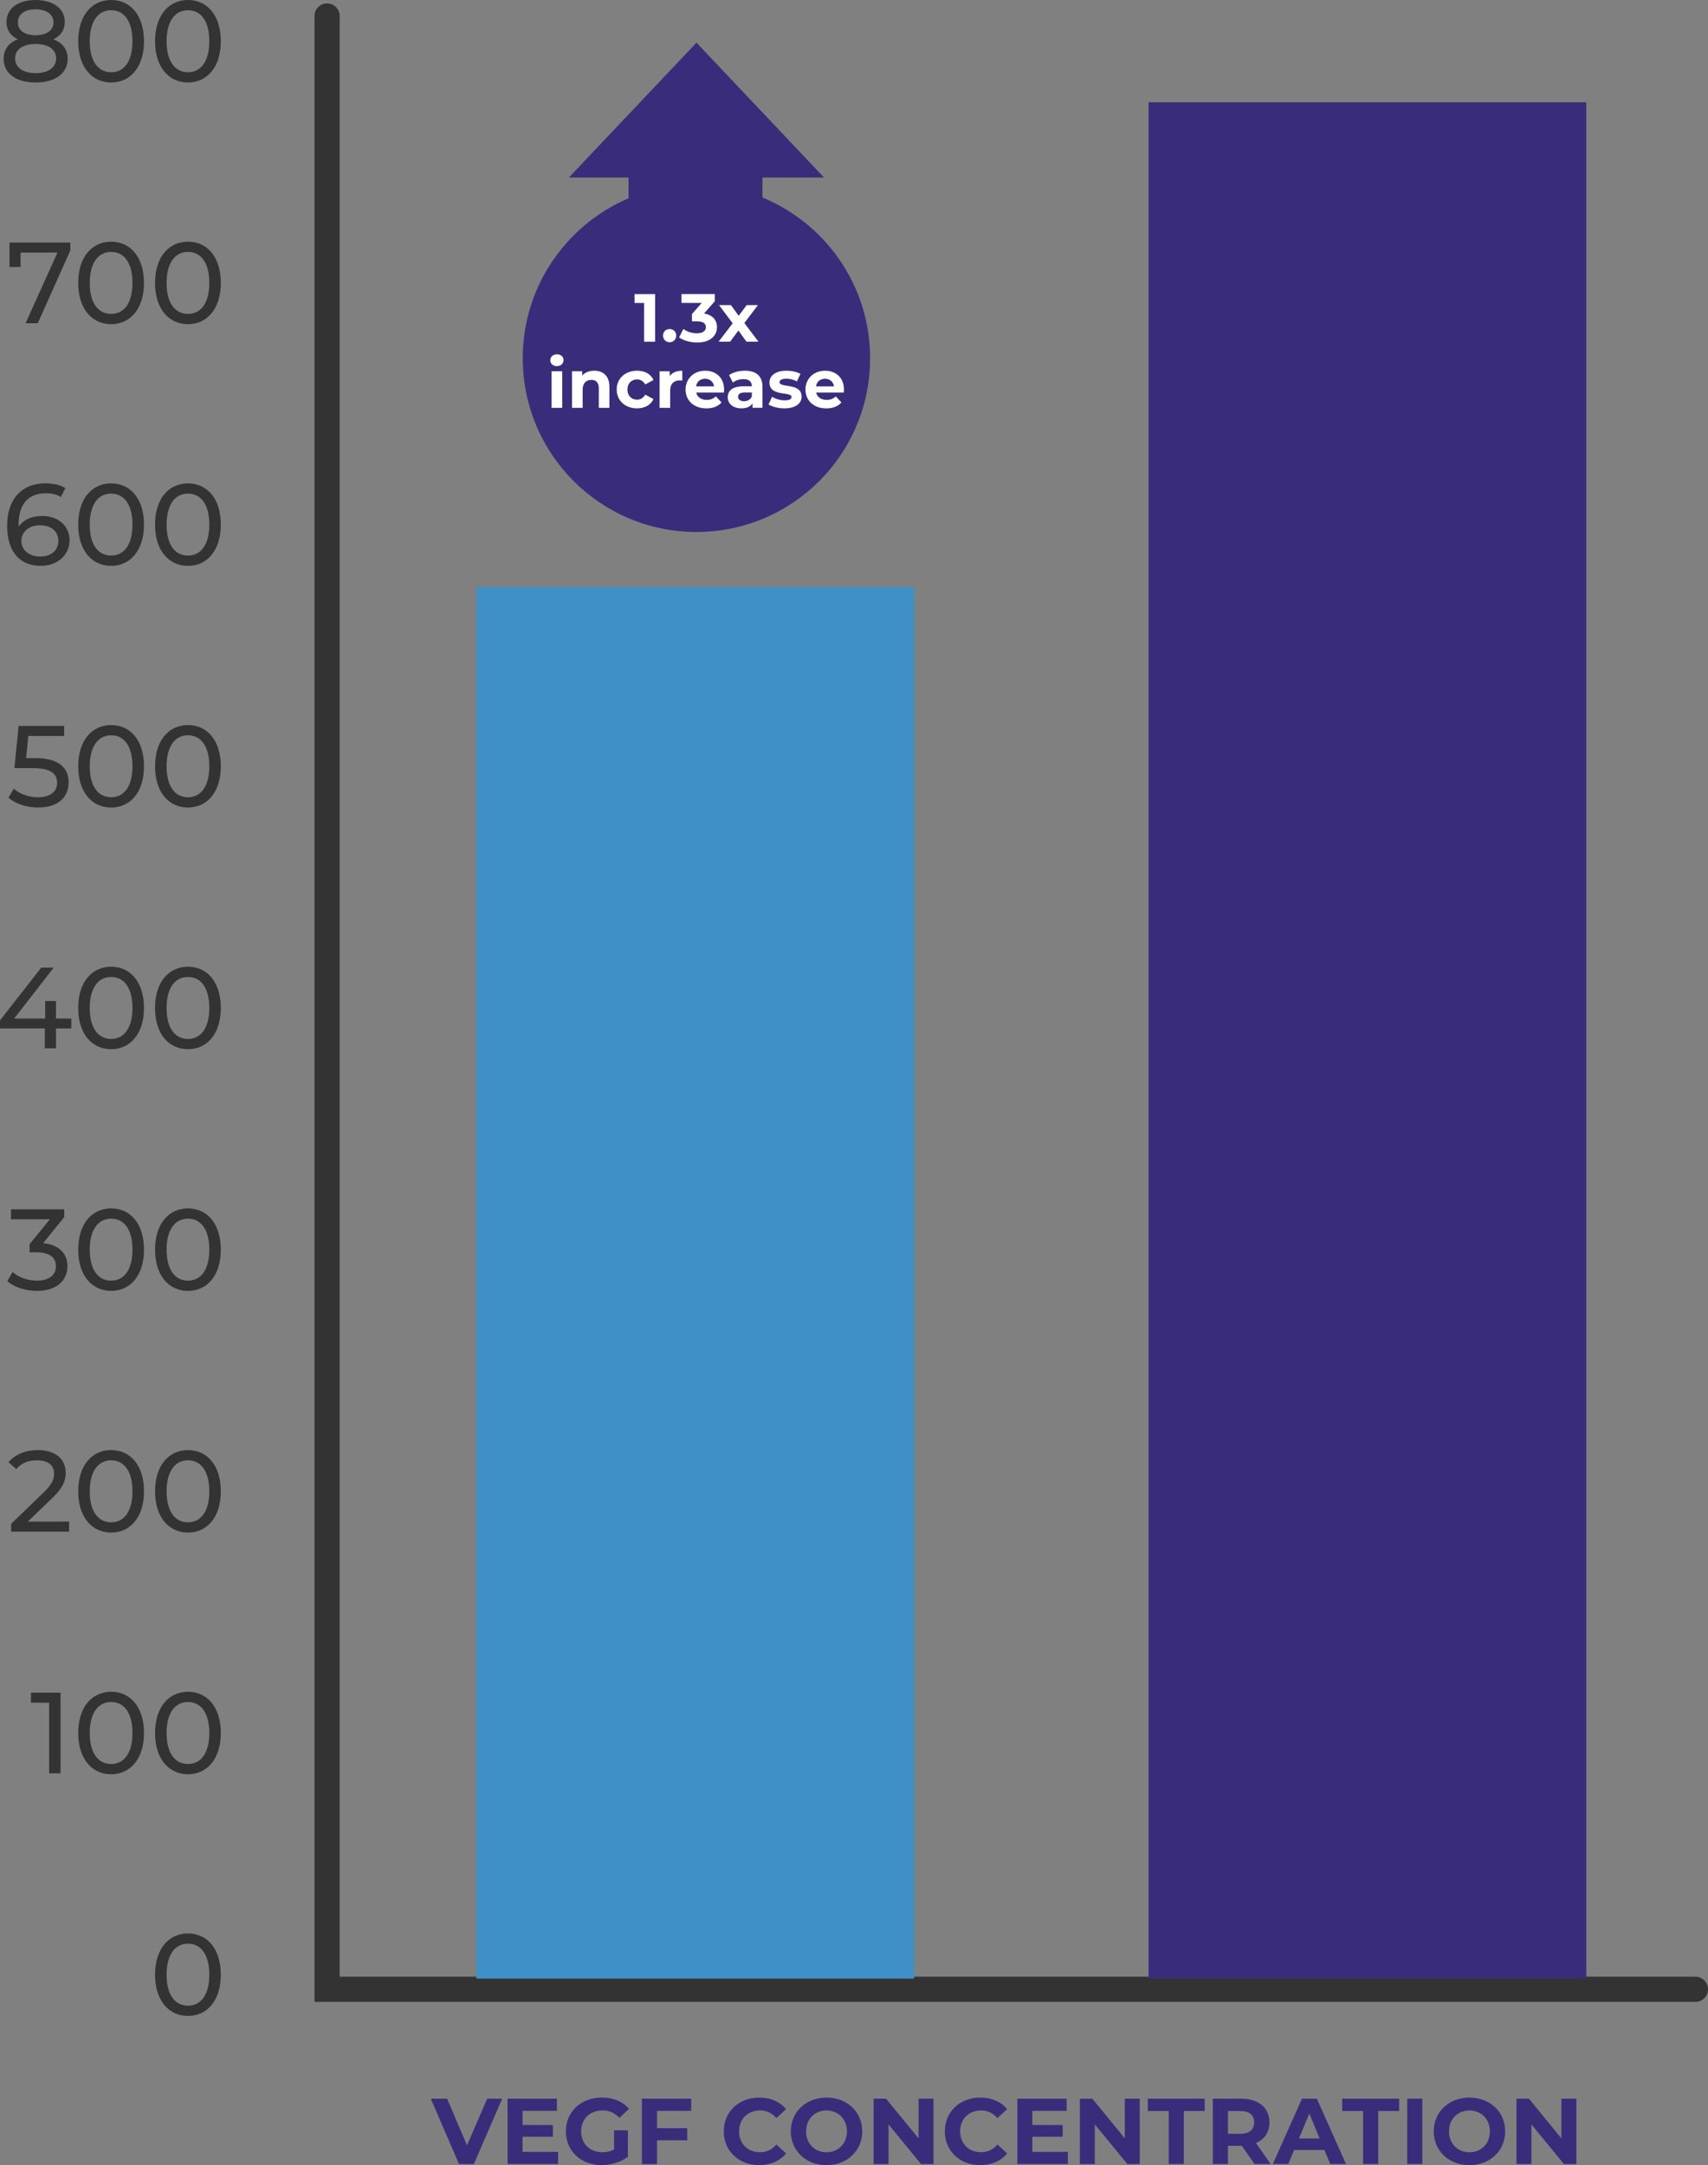
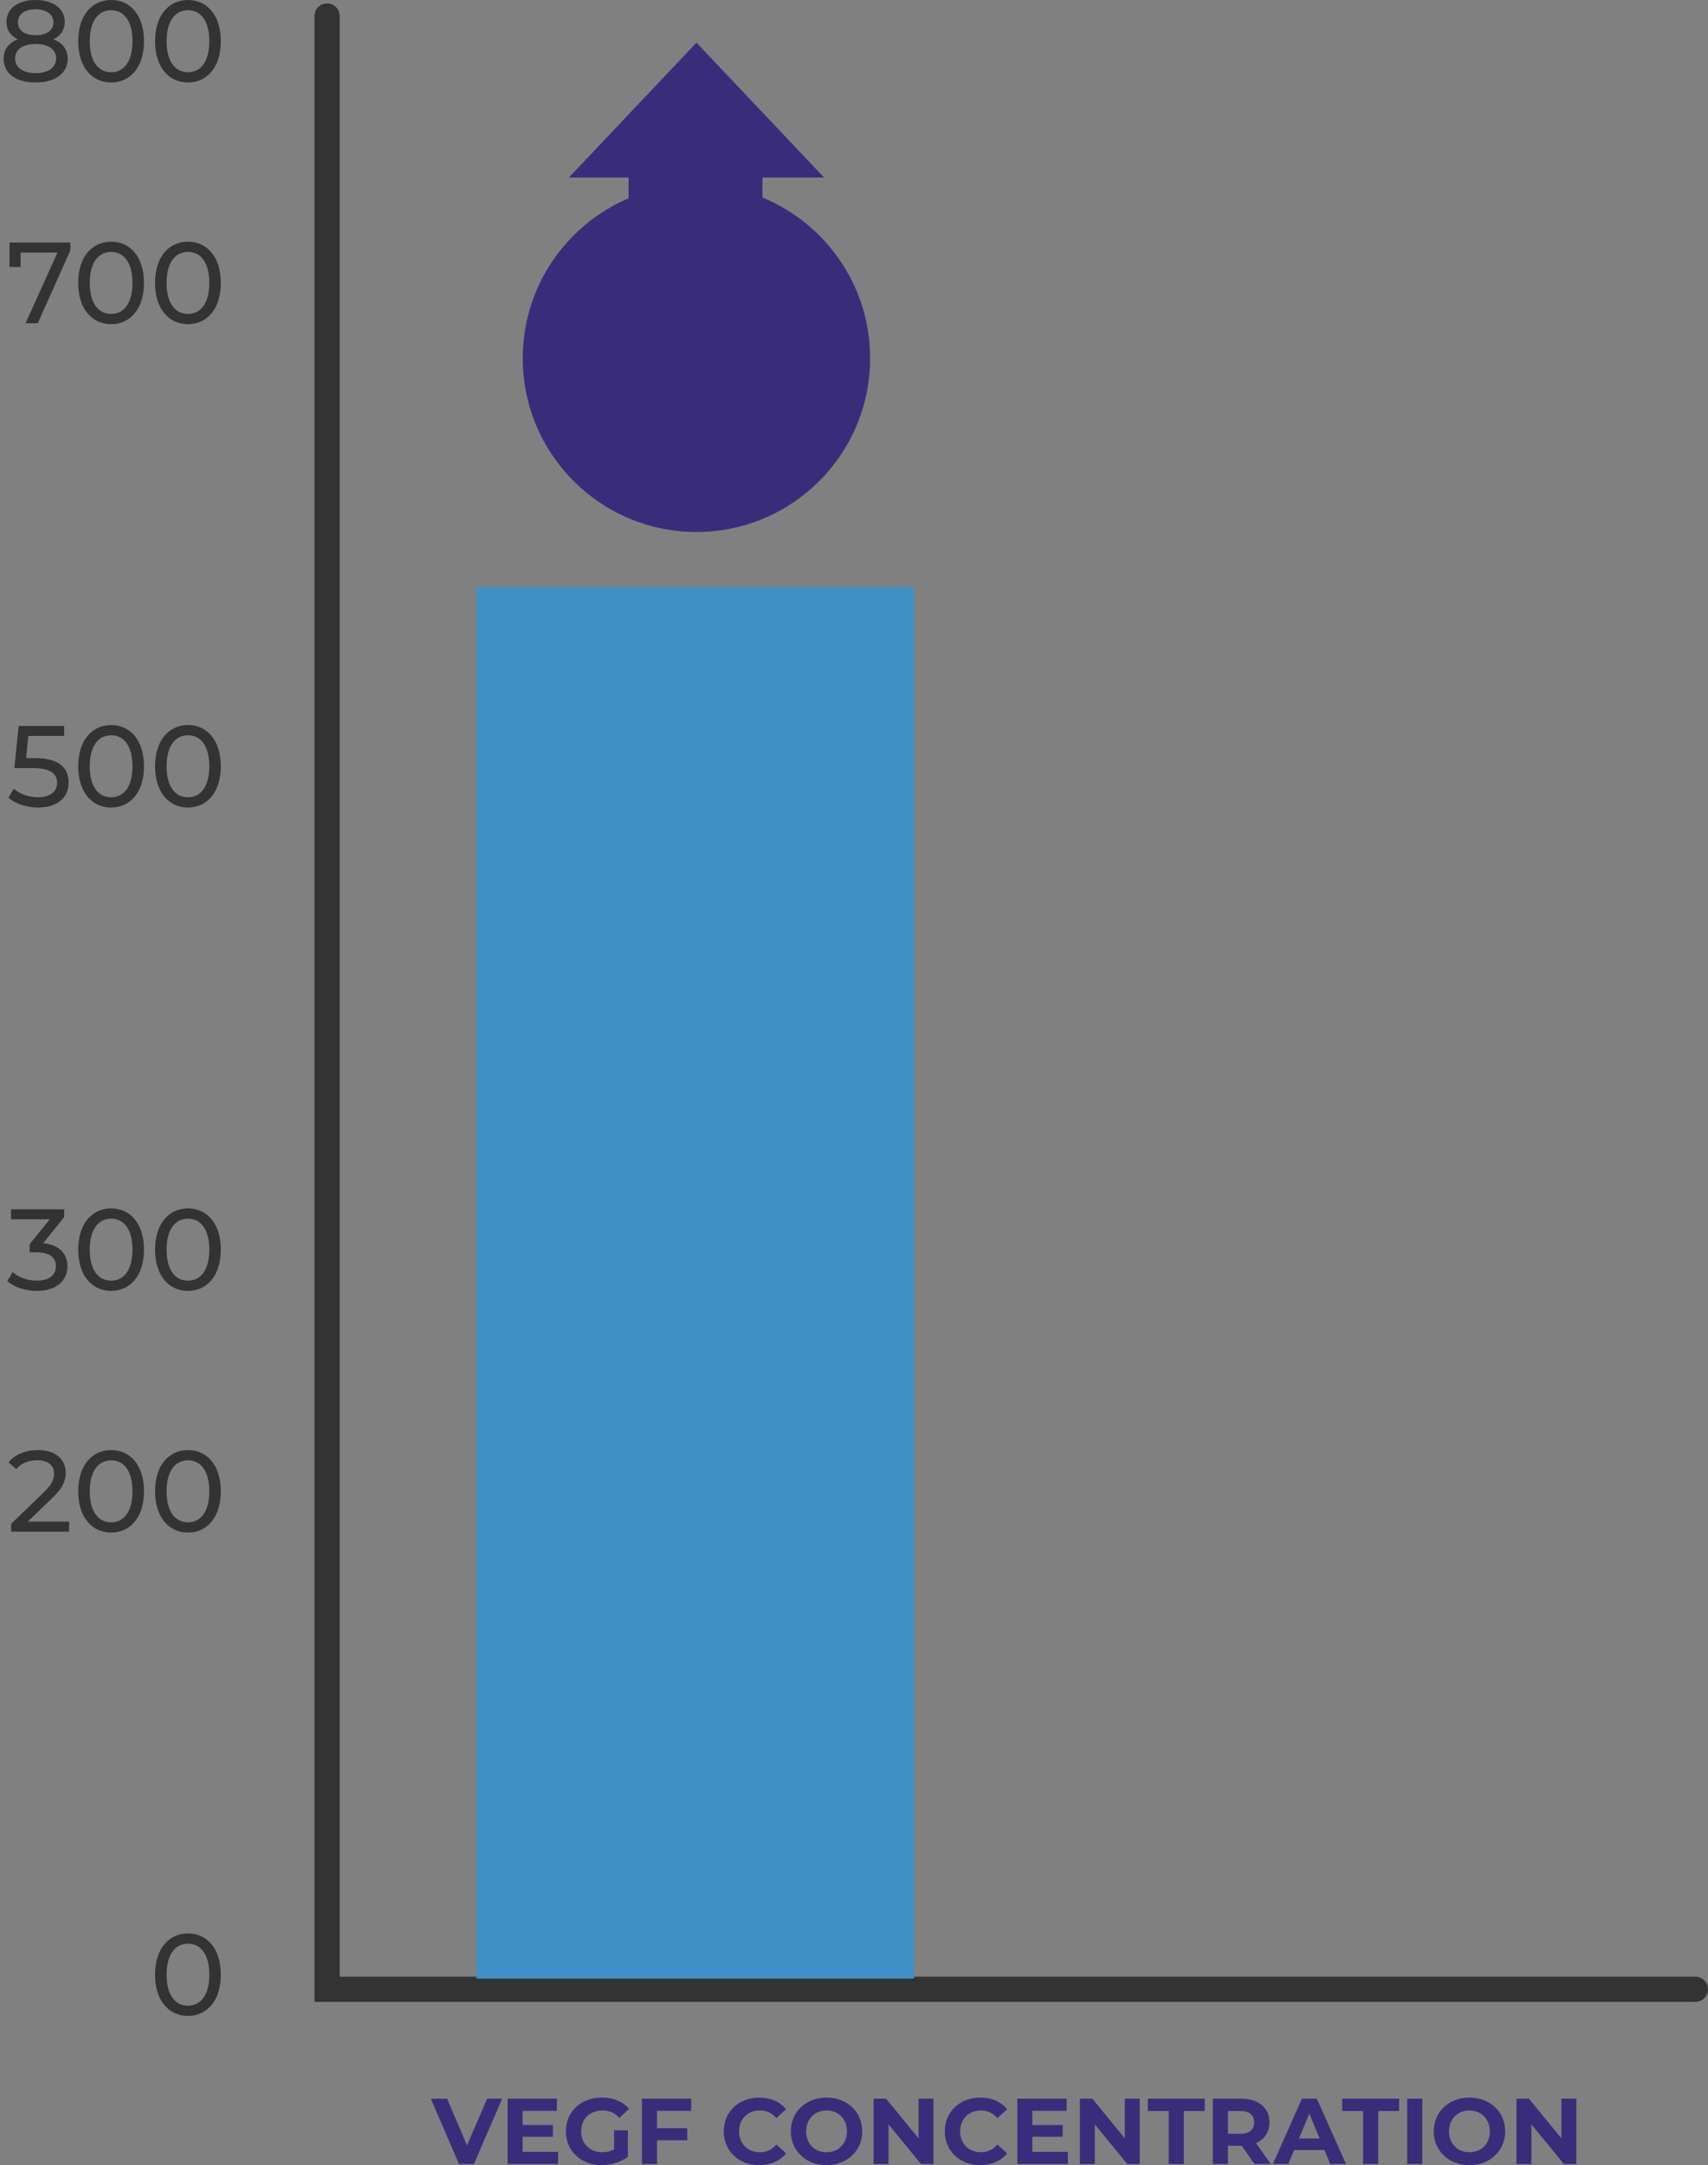
<svg xmlns="http://www.w3.org/2000/svg" id="Layer_1" viewBox="0 0 631.27 800">
  <rect x="0" y="0" width="631.27" height="800" fill="#808080" stroke="none" />
  <defs>
    <style>      .st0 {        fill: #3e90c7;      }      .st1 {        fill: #392d7b;      }      .st2 {        fill: none;        stroke: #333;        stroke-linecap: round;        stroke-width: 9.31px;      }      .st3 {        fill: #fff;      }      .st4 {        fill: #333;      }    </style>
  </defs>
  <path class="st4" d="M19.73,14.52c3.41,1.32,5.28,3.79,5.28,7.19,0,5.4-4.6,8.77-11.88,8.77S1.34,27.11,1.34,21.71c0-3.41,1.87-5.92,5.24-7.19-2.73-1.28-4.18-3.49-4.18-6.43C2.4,3.11,6.71,0,13.13,0s10.81,3.11,10.81,8.09c0,2.94-1.49,5.15-4.21,6.43ZM13.13,3.44c-4,0-6.51,1.83-6.51,4.81s2.42,4.77,6.51,4.77,6.64-1.83,6.64-4.77-2.64-4.81-6.64-4.81ZM13.13,27.03c4.73,0,7.62-2.09,7.62-5.45s-2.89-5.32-7.62-5.32-7.54,2.04-7.54,5.32,2.81,5.45,7.54,5.45ZM41.09,30.48c-6.99,0-12.18-5.53-12.18-15.24S34.1,0,41.09,0s12.13,5.53,12.13,15.24-5.19,15.24-12.13,15.24ZM41.09,26.69c4.64,0,7.87-3.83,7.87-11.46s-3.24-11.45-7.87-11.45-7.92,3.83-7.92,11.45,3.24,11.46,7.92,11.46ZM69.48,30.48c-6.98,0-12.17-5.53-12.17-15.24S62.5,0,69.48,0s12.13,5.53,12.13,15.24-5.19,15.24-12.13,15.24ZM69.48,26.69c4.64,0,7.88-3.83,7.88-11.46s-3.24-11.45-7.88-11.45-7.91,3.83-7.91,11.45,3.24,11.46,7.91,11.46Z" />
  <path class="st4" d="M3.52,89.63h22.48v2.89l-12.04,26.91h-4.51l11.79-26.1H7.61v5.32H3.52v-9.03ZM41.08,119.78c-6.98,0-12.18-5.53-12.18-15.24s5.2-15.24,12.18-15.24,12.13,5.53,12.13,15.24-5.19,15.24-12.13,15.24ZM41.08,115.99c4.64,0,7.88-3.83,7.88-11.46s-3.24-11.45-7.88-11.45-7.91,3.83-7.91,11.45,3.23,11.46,7.91,11.46ZM69.48,119.78c-6.98,0-12.18-5.53-12.18-15.24s5.2-15.24,12.18-15.24,12.13,5.53,12.13,15.24-5.19,15.24-12.13,15.24ZM69.48,115.99c4.64,0,7.88-3.83,7.88-11.46s-3.24-11.45-7.88-11.45-7.91,3.83-7.91,11.45,3.23,11.46,7.91,11.46Z" />
-   <path class="st4" d="M15.49,190.64c5.92,0,10.22,3.54,10.22,9.03s-4.64,9.41-10.56,9.41c-8,0-12.51-5.37-12.51-14.86,0-10.17,5.75-15.63,14.09-15.63,2.81,0,5.5.56,7.41,1.75l-1.62,3.32c-1.53-1.03-3.57-1.4-5.7-1.4-6.05,0-9.92,3.79-9.92,11.24,0,.34,0,.68.04,1.07,1.7-2.56,4.85-3.92,8.56-3.92ZM14.97,205.63c3.88,0,6.6-2.25,6.6-5.79s-2.64-5.75-6.81-5.75-6.86,2.51-6.86,5.79c0,3.07,2.47,5.75,7.07,5.75ZM41.08,209.08c-6.98,0-12.18-5.53-12.18-15.24s5.2-15.24,12.18-15.24,12.13,5.53,12.13,15.24-5.19,15.24-12.13,15.24ZM41.08,205.28c4.64,0,7.88-3.83,7.88-11.45s-3.24-11.45-7.88-11.45-7.91,3.83-7.91,11.45,3.23,11.45,7.91,11.45ZM69.48,209.08c-6.98,0-12.18-5.53-12.18-15.24s5.2-15.24,12.18-15.24,12.13,5.53,12.13,15.24-5.19,15.24-12.13,15.24ZM69.48,205.28c4.64,0,7.88-3.83,7.88-11.45s-3.24-11.45-7.88-11.45-7.91,3.83-7.91,11.45,3.23,11.45,7.91,11.45Z" />
  <path class="st4" d="M12.98,280.11c8.9,0,12.38,3.71,12.38,8.98s-3.66,9.28-11.28,9.28c-4.21,0-8.38-1.36-10.94-3.62l1.96-3.36c2,1.87,5.32,3.19,8.94,3.19,4.51,0,7.07-2.08,7.07-5.32s-2.13-5.45-9.03-5.45h-6.77l1.58-15.58h16.82v3.71h-13.25l-.81,8.17h3.32ZM41.09,298.38c-6.99,0-12.18-5.53-12.18-15.24s5.19-15.24,12.18-15.24,12.13,5.54,12.13,15.24-5.19,15.24-12.13,15.24ZM41.09,294.58c4.64,0,7.87-3.83,7.87-11.45s-3.24-11.45-7.87-11.45-7.92,3.83-7.92,11.45,3.24,11.45,7.92,11.45ZM69.48,298.38c-6.98,0-12.17-5.53-12.17-15.24s5.19-15.24,12.17-15.24,12.13,5.54,12.13,15.24-5.19,15.24-12.13,15.24ZM69.48,294.58c4.64,0,7.88-3.83,7.88-11.45s-3.24-11.45-7.88-11.45-7.91,3.83-7.91,11.45,3.24,11.45,7.91,11.45Z" />
-   <path class="st4" d="M26.36,376.35v3.66h-5.67v7.32h-4.13v-7.32H0v-2.98l15.24-19.5h4.6l-14.6,18.81h11.45v-6.47h4v6.47h5.67ZM41.08,387.67c-6.98,0-12.18-5.53-12.18-15.24s5.2-15.24,12.18-15.24,12.13,5.54,12.13,15.24-5.19,15.24-12.13,15.24ZM41.08,383.88c4.64,0,7.88-3.83,7.88-11.45s-3.24-11.45-7.88-11.45-7.91,3.83-7.91,11.45,3.23,11.45,7.91,11.45ZM69.48,387.67c-6.98,0-12.18-5.53-12.18-15.24s5.2-15.24,12.18-15.24,12.13,5.54,12.13,15.24-5.19,15.24-12.13,15.24ZM69.48,383.88c4.64,0,7.88-3.83,7.88-11.45s-3.24-11.45-7.88-11.45-7.91,3.83-7.91,11.45,3.23,11.45,7.91,11.45Z" />
  <path class="st4" d="M15.95,459.35c5.96.55,8.98,3.91,8.98,8.51,0,5.03-3.7,9.11-11.28,9.11-4.26,0-8.43-1.36-10.94-3.62l1.96-3.36c2,1.87,5.32,3.19,8.98,3.19,4.47,0,7.02-2.05,7.02-5.28s-2.25-5.19-7.36-5.19h-2.38v-2.99l7.49-9.19H4.07v-3.71h19.67v2.89l-7.79,9.62ZM41.09,476.97c-6.99,0-12.18-5.53-12.18-15.24s5.19-15.24,12.18-15.24,12.13,5.54,12.13,15.24-5.19,15.24-12.13,15.24ZM41.09,473.19c4.64,0,7.87-3.83,7.87-11.46s-3.24-11.45-7.87-11.45-7.92,3.83-7.92,11.45,3.24,11.46,7.92,11.46ZM69.48,476.97c-6.98,0-12.17-5.53-12.17-15.24s5.19-15.24,12.17-15.24,12.13,5.54,12.13,15.24-5.19,15.24-12.13,15.24ZM69.48,473.19c4.64,0,7.88-3.83,7.88-11.46s-3.24-11.45-7.88-11.45-7.91,3.83-7.91,11.45,3.24,11.46,7.91,11.46Z" />
  <path class="st4" d="M10.25,562.22h15.29v3.71H4.12v-2.89l12.13-11.71c3.15-3.07,3.75-4.94,3.75-6.82,0-3.07-2.17-4.94-6.34-4.94-3.19,0-5.79,1.03-7.62,3.24l-2.89-2.51c2.3-2.85,6.26-4.51,10.9-4.51,6.21,0,10.22,3.19,10.22,8.3,0,2.89-.85,5.5-4.9,9.37l-9.11,8.77ZM41.09,566.27c-6.99,0-12.18-5.54-12.18-15.24s5.19-15.24,12.18-15.24,12.13,5.53,12.13,15.24-5.19,15.24-12.13,15.24ZM41.09,562.48c4.64,0,7.87-3.83,7.87-11.45s-3.24-11.46-7.87-11.46-7.92,3.84-7.92,11.46,3.24,11.45,7.92,11.45ZM69.48,566.27c-6.98,0-12.17-5.54-12.17-15.24s5.19-15.24,12.17-15.24,12.13,5.53,12.13,15.24-5.19,15.24-12.13,15.24ZM69.48,562.48c4.64,0,7.88-3.83,7.88-11.45s-3.24-11.46-7.88-11.46-7.91,3.84-7.91,11.46,3.24,11.45,7.91,11.45Z" />
-   <path class="st4" d="M11.44,625.43h10.94v29.8h-4.21v-26.1h-6.73v-3.7ZM41.09,655.57c-6.99,0-12.18-5.54-12.18-15.24s5.19-15.24,12.18-15.24,12.13,5.53,12.13,15.24-5.19,15.24-12.13,15.24ZM41.09,651.78c4.64,0,7.87-3.83,7.87-11.45s-3.24-11.46-7.87-11.46-7.92,3.83-7.92,11.46,3.24,11.45,7.92,11.45ZM69.48,655.57c-6.98,0-12.17-5.54-12.17-15.24s5.19-15.24,12.17-15.24,12.13,5.53,12.13,15.24-5.19,15.24-12.13,15.24ZM69.48,651.78c4.64,0,7.88-3.83,7.88-11.45s-3.24-11.46-7.88-11.46-7.91,3.83-7.91,11.46,3.24,11.45,7.91,11.45Z" />
  <path class="st4" d="M69.48,744.87c-6.98,0-12.18-5.54-12.18-15.24s5.2-15.24,12.18-15.24,12.13,5.53,12.13,15.24-5.19,15.24-12.13,15.24ZM69.48,741.08c4.64,0,7.88-3.83,7.88-11.45s-3.24-11.46-7.88-11.46-7.91,3.83-7.91,11.46,3.23,11.45,7.91,11.45Z" />
  <path class="st1" d="M180.04,775.46h5.55l-10.44,24.13h-5.51l-10.41-24.13h6.03l7.34,17.23,7.45-17.23ZM193.15,795.1h13.13v4.48h-18.68v-24.13h18.23v4.48h-12.68v5.24h11.2v4.34h-11.2v5.58ZM226.96,794.2v-7.07h5.1v9.79c-2.66,2-6.31,3.07-9.75,3.07-7.58,0-13.17-5.21-13.17-12.48s5.58-12.48,13.27-12.48c4.24,0,7.76,1.45,10.09,4.17l-3.58,3.31c-1.75-1.86-3.79-2.72-6.23-2.72-4.69,0-7.9,3.14-7.9,7.72s3.21,7.72,7.82,7.72c1.52,0,2.93-.27,4.35-1.04ZM255.48,779.94h-12.65v6.38h11.17v4.48h-11.17v8.79h-5.59v-24.13h18.23v4.48ZM280.57,800c-7.48,0-13.07-5.21-13.07-12.48s5.59-12.48,13.1-12.48c4.17,0,7.65,1.52,9.93,4.27l-3.58,3.31c-1.62-1.86-3.65-2.83-6.07-2.83-4.51,0-7.72,3.17-7.72,7.72s3.21,7.72,7.72,7.72c2.42,0,4.45-.96,6.07-2.86l3.58,3.31c-2.28,2.79-5.76,4.31-9.96,4.31ZM305.48,800c-7.62,0-13.2-5.31-13.2-12.48s5.59-12.48,13.2-12.48,13.2,5.28,13.2,12.48-5.62,12.48-13.2,12.48ZM305.48,795.24c4.31,0,7.55-3.14,7.55-7.72s-3.24-7.72-7.55-7.72-7.55,3.14-7.55,7.72,3.24,7.72,7.55,7.72ZM339.5,775.46h5.51v24.13h-4.59l-12.03-14.65v14.65h-5.51v-24.13h4.62l12,14.65v-14.65ZM362.26,800c-7.47,0-13.06-5.21-13.06-12.48s5.59-12.48,13.1-12.48c4.17,0,7.65,1.52,9.93,4.27l-3.58,3.31c-1.62-1.86-3.66-2.83-6.07-2.83-4.51,0-7.72,3.17-7.72,7.72s3.21,7.72,7.72,7.72c2.41,0,4.45-.96,6.07-2.86l3.58,3.31c-2.28,2.79-5.76,4.31-9.97,4.31ZM381.55,795.1h13.13v4.48h-18.68v-24.13h18.23v4.48h-12.68v5.24h11.2v4.34h-11.2v5.58ZM415.73,775.46h5.51v24.13h-4.58l-12.03-14.65v14.65h-5.51v-24.13h4.62l11.99,14.65v-14.65ZM431.96,799.58v-19.58h-7.73v-4.55h21.03v4.55h-7.72v19.58h-5.58ZM469.64,799.58h-6l-4.65-6.72h-5.14v6.72h-5.59v-24.13h10.45c6.44,0,10.47,3.34,10.47,8.76,0,3.62-1.83,6.27-4.96,7.62l5.41,7.76ZM463.54,784.21c0-2.66-1.72-4.21-5.14-4.21h-4.55v8.41h4.55c3.41,0,5.14-1.58,5.14-4.2ZM491.64,799.58l-2.14-5.17h-11.2l-2.14,5.17h-5.72l10.75-24.13h5.51l10.78,24.13h-5.86ZM480.09,790.17h7.65l-3.82-9.24-3.83,9.24ZM503.79,799.58v-19.58h-7.72v-4.55h21.03v4.55h-7.72v19.58h-5.59ZM520.1,799.58v-24.13h5.58v24.13h-5.58ZM543.1,800c-7.62,0-13.2-5.31-13.2-12.48s5.58-12.48,13.2-12.48,13.2,5.28,13.2,12.48-5.62,12.48-13.2,12.48ZM543.1,795.24c4.31,0,7.55-3.14,7.55-7.72s-3.24-7.72-7.55-7.72-7.55,3.14-7.55,7.72,3.24,7.72,7.55,7.72ZM577.1,775.46h5.51v24.13h-4.59l-12.02-14.65v14.65h-5.52v-24.13h4.62l11.99,14.65v-14.65Z" />
  <path class="st2" d="M120.89,5.91v729.11h505.72" />
  <rect class="st0" x="176.09" y="216.89" width="161.76" height="514.18" />
-   <rect class="st1" x="424.51" y="37.79" width="161.76" height="693.27" />
  <path class="st1" d="M257.4,68.18h0c35.45,0,64.19,28.74,64.19,64.19h0c0,35.45-28.74,64.19-64.19,64.19h0c-35.45,0-64.19-28.74-64.19-64.19h0c0-35.45,28.74-64.19,64.19-64.19Z" />
-   <path class="st3" d="M234.54,108.68h7.58v17.59h-4.07v-14.32h-3.52v-3.27ZM247.49,126.46c-1.36,0-2.44-1.03-2.44-2.47s1.08-2.41,2.44-2.41,2.44.95,2.44,2.41-1.08,2.47-2.44,2.47ZM260.21,115.84c3.17.5,4.78,2.46,4.78,5.04,0,2.97-2.28,5.68-7.29,5.68-2.46,0-5-.68-6.71-1.88l1.58-3.12c1.33,1.01,3.19,1.59,5.03,1.59,2.03,0,3.29-.83,3.29-2.27,0-1.33-.98-2.16-3.29-2.16h-1.86v-2.69l3.62-4.1h-7.48v-3.27h12.31v2.64l-3.97,4.52ZM280.34,126.26h-4.45l-2.97-4.15-3.06,4.15h-4.27l5.2-6.81-5.03-6.71h4.4l2.86,3.94,2.94-3.94h4.17l-5.03,6.61,5.23,6.91ZM205.83,135.29c-1.46,0-2.44-.95-2.44-2.19s.98-2.19,2.44-2.19,2.44.91,2.44,2.11c0,1.31-.98,2.26-2.44,2.26ZM203.87,150.69v-13.51h3.92v13.51h-3.92ZM219.63,136.97c3.19,0,5.61,1.86,5.61,5.98v7.74h-3.92v-7.14c0-2.18-1.01-3.19-2.74-3.19-1.89,0-3.24,1.15-3.24,3.65v6.68h-3.92v-13.51h3.74v1.58c1.06-1.15,2.64-1.78,4.47-1.78ZM235.47,150.89c-4.4,0-7.54-2.89-7.54-6.96s3.14-6.96,7.54-6.96c2.84,0,5.08,1.23,6.05,3.44l-3.04,1.64c-.73-1.28-1.81-1.86-3.04-1.86-1.98,0-3.54,1.39-3.54,3.74s1.56,3.74,3.54,3.74c1.23,0,2.31-.55,3.04-1.86l3.04,1.65c-.98,2.16-3.21,3.42-6.05,3.42ZM247.52,138.96c.95-1.31,2.56-1.98,4.65-1.98v3.62c-.33-.02-.58-.05-.88-.05-2.16,0-3.6,1.18-3.6,3.77v6.38h-3.91v-13.51h3.74v1.78ZM267.62,143.98c0,.31-.05.73-.07,1.06h-10.23c.38,1.69,1.81,2.71,3.87,2.71,1.43,0,2.46-.42,3.39-1.3l2.09,2.26c-1.26,1.43-3.15,2.19-5.58,2.19-4.67,0-7.71-2.94-7.71-6.96s3.08-6.96,7.21-6.96,7.03,2.66,7.03,7ZM260.6,139.94c-1.78,0-3.07,1.08-3.34,2.82h6.66c-.28-1.71-1.56-2.82-3.32-2.82ZM275.3,136.97c4.12,0,6.51,1.91,6.51,6v7.71h-3.67v-1.69c-.73,1.23-2.13,1.89-4.12,1.89-3.17,0-5.05-1.76-5.05-4.1s1.68-4.04,5.8-4.04h3.11c0-1.69-1-2.66-3.11-2.66-1.43,0-2.91.48-3.9,1.26l-1.4-2.74c1.48-1.06,3.67-1.63,5.83-1.63ZM275,148.25c1.31,0,2.44-.6,2.89-1.84v-1.38h-2.69c-1.83,0-2.41.68-2.41,1.58,0,.98.83,1.64,2.21,1.64ZM289.9,150.89c-2.28,0-4.6-.63-5.85-1.46l1.31-2.82c1.2.78,3.04,1.31,4.7,1.31,1.81,0,2.49-.48,2.49-1.23,0-2.21-8.16.05-8.16-5.35,0-2.56,2.31-4.37,6.25-4.37,1.86,0,3.92.43,5.2,1.18l-1.31,2.79c-1.33-.76-2.66-1.01-3.9-1.01-1.76,0-2.51.56-2.51,1.26,0,2.31,8.16.07,8.16,5.4,0,2.52-2.34,4.3-6.38,4.3ZM311.94,143.98c0,.31-.05.73-.08,1.06h-10.22c.38,1.69,1.81,2.71,3.87,2.71,1.43,0,2.46-.42,3.39-1.3l2.08,2.26c-1.25,1.43-3.14,2.19-5.58,2.19-4.67,0-7.71-2.94-7.71-6.96s3.09-6.96,7.21-6.96,7.03,2.66,7.03,7ZM304.93,139.94c-1.78,0-3.07,1.08-3.34,2.82h6.66c-.27-1.71-1.56-2.82-3.32-2.82Z" />
  <rect class="st1" x="232.31" y="60.44" width="49.5" height="15.47" />
  <path class="st1" d="M257.41,15.76l47.16,49.84h-94.32l47.16-49.84Z" />
</svg>